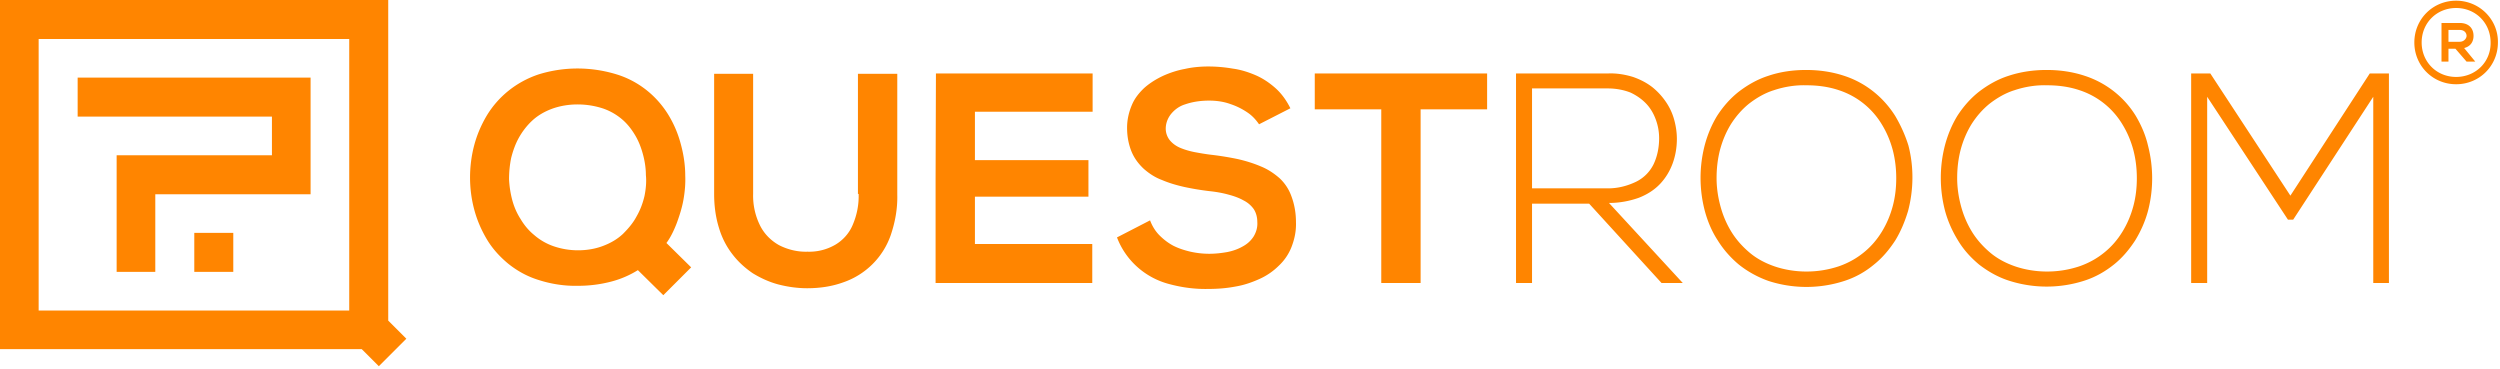
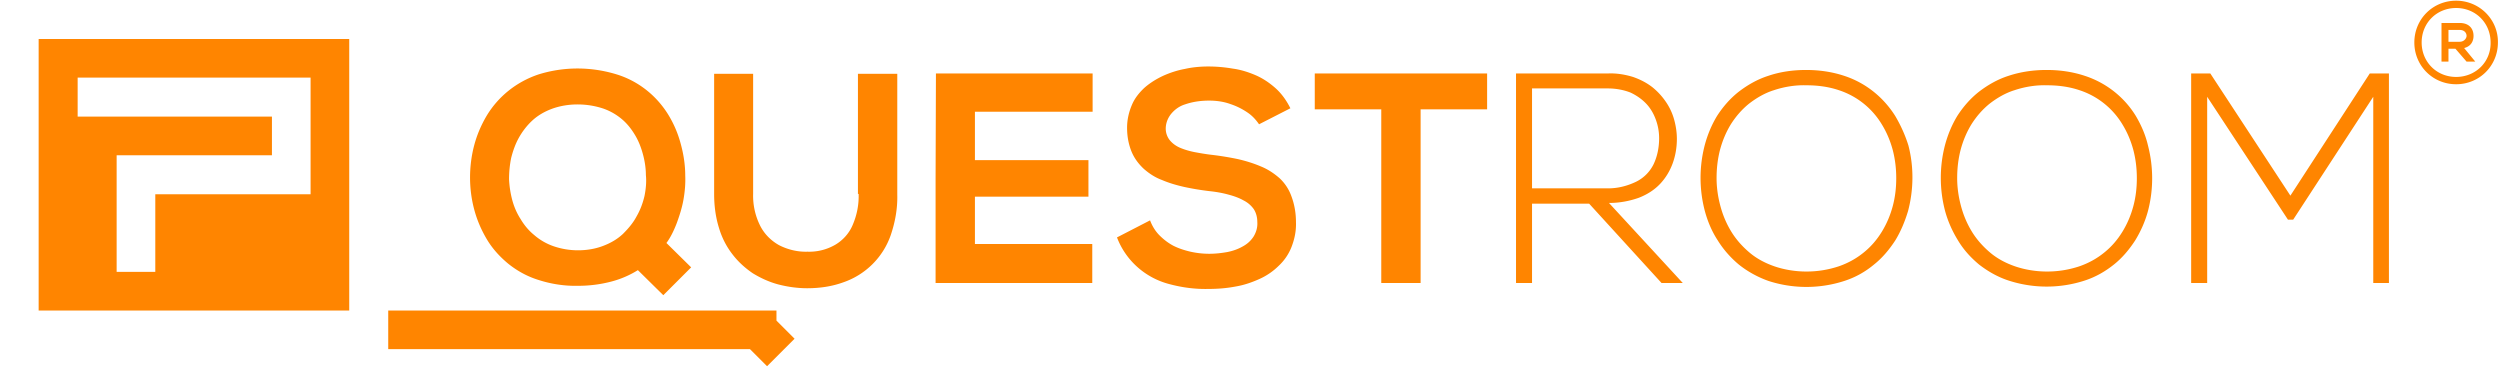
<svg xmlns="http://www.w3.org/2000/svg" width="813" height="120">
  <g id="Page-1" stroke="none" stroke-width="1" fill="none" fill-rule="evenodd">
    <g id="questroom_case" transform="translate(-100 -226)" fill="#FF8500" fill-rule="nonzero">
      <g id="logo-final(r)" transform="translate(100 226)">
-         <path d="M279.228 63.057c.113 3.509-.566 6.905-1.925 10.075-1.132 2.717-3.17 4.981-5.661 6.453a16.867 16.867 0 01-9.059 2.264c-3.17.113-6.454-.68-9.285-2.15-2.604-1.473-4.756-3.624-6.114-6.34a21.74 21.74 0 01-2.265-10.302V24h-12.682v39.057c0 3.735.453 7.471 1.585 11.094.906 3.057 2.378 6 4.416 8.604 1.812 2.377 4.077 4.415 6.568 6.113 2.604 1.585 5.322 2.83 8.266 3.623 3.057.792 6.227 1.245 9.398 1.245 4.076 0 8.04-.566 11.776-1.925 7.247-2.49 12.908-8.15 15.4-15.283 1.471-4.302 2.264-8.717 2.15-13.245V24h-12.794v39.057h.226zm-59.107 9.396c.906-2.49 1.699-4.981 2.152-7.585.453-2.604.68-5.208.566-7.811 0-3.51-.566-7.02-1.472-10.302a35.483 35.483 0 00-4.076-9.51c-3.85-6.226-9.738-10.868-16.645-13.019-8.38-2.603-17.325-2.603-25.59 0-7.02 2.378-12.909 7.02-16.759 13.359-1.811 3.057-3.17 6.226-4.076 9.623-.906 3.396-1.359 7.018-1.359 10.528 0 3.51.453 7.019 1.359 10.415.906 3.396 2.265 6.566 4.076 9.623 1.812 3.056 4.19 5.66 6.907 7.924 2.944 2.377 6.228 4.189 9.851 5.32 4.19 1.36 8.606 2.039 13.022 1.925a42.22 42.22 0 0010.644-1.358 31.22 31.22 0 008.719-3.736L215.705 96l9.059-9.057-8.04-7.924c1.36-1.811 2.492-4.189 3.397-6.566zm-10.53-8.717c-.566 2.377-1.359 4.528-2.604 6.68-1.133 2.15-2.718 3.961-4.416 5.66-1.812 1.698-3.963 2.943-6.341 3.849-2.605 1.018-5.435 1.471-8.266 1.471-2.718 0-5.435-.453-8.04-1.358a19.128 19.128 0 01-6.227-3.623c-1.812-1.472-3.284-3.283-4.416-5.207-1.246-1.925-2.152-4.076-2.718-6.227a32.824 32.824 0 01-1.019-6.68c0-2.376.226-4.64.68-6.905.566-2.264 1.358-4.528 2.49-6.566 1.133-2.038 2.605-3.962 4.303-5.547 1.812-1.698 3.963-2.943 6.341-3.849 2.718-1.019 5.662-1.472 8.493-1.472a26.5 26.5 0 018.379 1.359 19.128 19.128 0 016.227 3.622c1.699 1.472 3.058 3.283 4.19 5.208 1.132 1.924 1.925 4.075 2.491 6.226.566 2.151.906 4.415.906 6.566.226 2.151 0 4.529-.453 6.793zm94.661-5.774v34.076h50.954v-12.68h-38.159V63.962h36.914V52.075h-36.914V36.34h38.272V23.887h-50.954l-.113 34.075zm312.065-20.264c-3.85-6.113-9.624-10.755-16.531-13.019-4.077-1.358-8.266-1.924-12.456-1.924-4.19 0-8.379.566-12.342 1.924-3.51 1.132-6.68 2.944-9.625 5.208-2.717 2.15-4.982 4.755-6.907 7.698-1.811 2.943-3.17 6.226-4.076 9.623a42.194 42.194 0 00-1.359 10.641c0 3.623.453 7.132 1.359 10.642.906 3.396 2.265 6.679 4.19 9.622 1.811 2.944 4.19 5.66 6.907 7.925 2.83 2.264 6.114 4.075 9.624 5.32a39.979 39.979 0 0024.685 0 28.686 28.686 0 009.624-5.32c2.718-2.151 4.982-4.868 6.907-7.812 1.812-2.943 3.17-6.226 4.19-9.622 1.812-6.906 1.925-14.264.113-21.283-1.019-3.283-2.49-6.566-4.303-9.623zm-.792 29.32c-.793 2.944-1.925 5.661-3.51 8.265-1.586 2.604-3.51 4.868-5.888 6.792-2.491 2.038-5.209 3.51-8.153 4.529a33.089 33.089 0 01-10.53 1.698c-3.51 0-7.134-.566-10.418-1.698-2.944-1.02-5.775-2.49-8.152-4.529-2.265-1.924-4.303-4.188-5.888-6.792-1.586-2.604-2.718-5.32-3.51-8.264-.793-2.944-1.246-6-1.246-9.057 0-3.17.34-6.226 1.132-9.283.793-2.943 1.925-5.66 3.51-8.264 1.586-2.49 3.51-4.755 5.888-6.68 2.491-1.924 5.209-3.509 8.153-4.414 3.397-1.132 7.02-1.698 10.53-1.585 3.624 0 7.134.453 10.531 1.585a25.55 25.55 0 0114.04 11.207c1.586 2.604 2.718 5.321 3.51 8.264.793 3.057 1.133 6.114 1.133 9.17 0 3.057-.34 6.113-1.132 9.057zm155.127-43.131l-25.817 39.736-26.043-39.736h-6.228v68.15h5.209V31.473l26.27 39.962h1.698l26.043-39.962v60.566h5.095V23.887h-6.227zM416.125 57.962c-1.812-1.585-3.85-2.943-6.115-3.849-2.378-1.019-4.982-1.811-7.473-2.377a96.782 96.782 0 00-8.266-1.359c-2.038-.226-3.963-.566-5.775-.905-1.698-.34-3.283-.793-4.869-1.472-1.245-.566-2.378-1.358-3.283-2.49a6.096 6.096 0 01-1.246-3.623c0-1.698.566-3.283 1.585-4.642 1.246-1.585 2.831-2.717 4.643-3.283 2.604-.905 5.208-1.245 7.926-1.245 2.378 0 4.756.34 6.907 1.132 2.038.68 3.85 1.585 5.662 2.83 1.472 1.02 2.604 2.264 3.623 3.736l10.19-5.207c-1.245-2.491-2.83-4.755-4.868-6.566-1.925-1.699-4.076-3.17-6.454-4.19-2.378-1.018-4.87-1.81-7.474-2.15a46.84 46.84 0 00-7.926-.68c-2.49 0-5.095.227-7.586.793-2.491.453-4.87 1.245-7.134 2.264-2.151 1.02-4.19 2.264-6.001 3.85-1.699 1.584-3.17 3.396-4.076 5.546-1.02 2.378-1.586 4.868-1.586 7.472 0 2.717.453 5.32 1.472 7.811.906 2.151 2.265 3.963 3.963 5.548 1.812 1.585 3.737 2.83 5.889 3.622 2.377 1.02 4.755 1.698 7.246 2.264a87.415 87.415 0 008.153 1.359c2.151.226 4.19.566 6.228 1.132 1.698.453 3.397 1.019 4.982 1.925a8.92 8.92 0 013.284 2.83c.792 1.245 1.132 2.717 1.132 4.188.113 1.699-.34 3.283-1.246 4.755-.906 1.359-2.038 2.377-3.51 3.17-1.585.906-3.284 1.472-4.982 1.811-1.925.34-3.85.566-5.888.566s-4.076-.226-6.115-.679c-1.924-.453-3.736-1.019-5.548-1.924-1.698-.906-3.17-2.038-4.53-3.397-1.358-1.358-2.377-3.056-3.056-4.868l-10.757 5.548c2.83 7.471 9.171 13.132 16.984 15.17 4.19 1.131 8.493 1.697 12.795 1.584 2.944 0 5.889-.226 8.833-.792 2.717-.453 5.321-1.359 7.812-2.49a21.168 21.168 0 006.228-4.303 16.632 16.632 0 004.077-6c1.019-2.603 1.585-5.32 1.472-8.15 0-2.83-.453-5.661-1.472-8.378a14.807 14.807 0 00-3.85-5.887zM694.56 37.698c-3.736-6.113-9.624-10.755-16.532-13.019-4.076-1.358-8.265-1.924-12.455-1.924-4.19 0-8.38.566-12.455 1.924-3.51 1.132-6.681 2.944-9.625 5.208-2.718 2.15-4.982 4.755-6.907 7.698-1.812 2.943-3.17 6.226-4.077 9.623a42.194 42.194 0 00-1.358 10.641c0 3.623.453 7.132 1.358 10.642.906 3.396 2.378 6.679 4.19 9.622 1.812 3.057 4.19 5.66 6.907 7.925 2.944 2.264 6.115 4.075 9.625 5.207a39.979 39.979 0 0024.684 0c3.51-1.132 6.68-2.943 9.512-5.207 2.717-2.151 4.982-4.868 6.907-7.812 1.811-2.943 3.283-6.226 4.19-9.622 1.811-6.906 1.811-14.264 0-21.283-.793-3.396-2.152-6.566-3.964-9.623zm-.792 29.32c-.793 2.944-1.925 5.661-3.51 8.265-1.586 2.604-3.51 4.868-5.889 6.792-2.49 2.038-5.208 3.51-8.152 4.529a33.089 33.089 0 01-10.53 1.698c-3.511 0-7.134-.566-10.418-1.698-2.944-1.02-5.775-2.49-8.153-4.529-2.264-1.924-4.302-4.188-5.888-6.792-1.585-2.604-2.717-5.32-3.51-8.264-.793-2.944-1.245-6-1.245-9.057 0-3.17.34-6.226 1.132-9.283.792-2.943 1.925-5.66 3.51-8.264 1.585-2.49 3.51-4.755 5.888-6.68 2.491-1.924 5.209-3.509 8.153-4.414 3.397-1.132 7.02-1.698 10.53-1.585 3.624 0 7.134.453 10.53 1.585a25.55 25.55 0 0114.041 11.207c1.586 2.604 2.718 5.321 3.51 8.264.793 3.057 1.133 6.114 1.133 9.17 0 3.057-.34 6.113-1.132 9.057zm-160.789-2.716c2.605-1.019 4.982-2.49 6.907-4.528 1.812-1.925 3.17-4.19 4.077-6.68.906-2.49 1.358-5.207 1.358-7.924 0-2.151-.34-4.302-.905-6.34a19.218 19.218 0 00-2.718-5.773 22.05 22.05 0 00-4.416-4.755c-1.925-1.472-3.963-2.49-6.228-3.283-2.604-.793-5.322-1.245-8.04-1.132H493.01v68.15h5.208v-25.81h18.57l23.552 25.81h6.907L523.241 66c3.284 0 6.568-.566 9.738-1.698zm-34.762-3.057v-32.49h24.685c2.49 0 5.095.453 7.36 1.358 1.925.906 3.736 2.151 5.208 3.736 1.36 1.472 2.378 3.283 3.058 5.208a17.41 17.41 0 011.019 5.886c0 2.944-.566 5.887-1.812 8.491a12.46 12.46 0 01-5.662 5.66c-3.057 1.472-6.34 2.264-9.737 2.151h-24.119zM455.53 23.887h-27.968v11.66h21.627v56.49h12.795v-56.49h21.627v-11.66h-28.08zM63.183 75.736h12.682v12.68H63.183v-12.68zm63.07 25.245V0H0v113.547h117.647l5.549 5.547 8.945-8.943-5.888-5.887v-3.283zm-12.682 0H12.569V12.68H113.57v88.302zm-25.137-50.49H37.932v37.924h12.57V63.17h50.5V25.245H25.251v12.68h63.183V50.49zM798.733.226c-7.587 0-13.588 6-13.588 13.585 0 7.585 6.001 13.585 13.588 13.585 7.586 0 13.588-6 13.588-13.585.113-7.471-6.002-13.585-13.588-13.585zm0 24.793c-6.341 0-11.21-4.868-11.21-11.208s4.869-11.207 11.21-11.207c6.34 0 11.21 4.868 11.21 11.207.113 6.34-4.87 11.208-11.21 11.208zm2.604-9.396c2.265-.566 3.057-2.265 3.057-3.963 0-2.264-1.358-4.188-4.529-4.188h-5.888v12.566h2.265v-4.189h2.264l3.624 4.189h2.83l-3.623-4.415zm-5.095-1.925V9.736h3.623c1.699 0 2.265 1.132 2.265 1.924 0 .793-.793 1.925-2.265 1.925h-3.623v.113z" id="Shape" />
+         <path d="M279.228 63.057c.113 3.509-.566 6.905-1.925 10.075-1.132 2.717-3.17 4.981-5.661 6.453a16.867 16.867 0 01-9.059 2.264c-3.17.113-6.454-.68-9.285-2.15-2.604-1.473-4.756-3.624-6.114-6.34a21.74 21.74 0 01-2.265-10.302V24h-12.682v39.057c0 3.735.453 7.471 1.585 11.094.906 3.057 2.378 6 4.416 8.604 1.812 2.377 4.077 4.415 6.568 6.113 2.604 1.585 5.322 2.83 8.266 3.623 3.057.792 6.227 1.245 9.398 1.245 4.076 0 8.04-.566 11.776-1.925 7.247-2.49 12.908-8.15 15.4-15.283 1.471-4.302 2.264-8.717 2.15-13.245V24h-12.794v39.057h.226zm-59.107 9.396c.906-2.49 1.699-4.981 2.152-7.585.453-2.604.68-5.208.566-7.811 0-3.51-.566-7.02-1.472-10.302a35.483 35.483 0 00-4.076-9.51c-3.85-6.226-9.738-10.868-16.645-13.019-8.38-2.603-17.325-2.603-25.59 0-7.02 2.378-12.909 7.02-16.759 13.359-1.811 3.057-3.17 6.226-4.076 9.623-.906 3.396-1.359 7.018-1.359 10.528 0 3.51.453 7.019 1.359 10.415.906 3.396 2.265 6.566 4.076 9.623 1.812 3.056 4.19 5.66 6.907 7.924 2.944 2.377 6.228 4.189 9.851 5.32 4.19 1.36 8.606 2.039 13.022 1.925a42.22 42.22 0 0010.644-1.358 31.22 31.22 0 008.719-3.736L215.705 96l9.059-9.057-8.04-7.924c1.36-1.811 2.492-4.189 3.397-6.566zm-10.53-8.717c-.566 2.377-1.359 4.528-2.604 6.68-1.133 2.15-2.718 3.961-4.416 5.66-1.812 1.698-3.963 2.943-6.341 3.849-2.605 1.018-5.435 1.471-8.266 1.471-2.718 0-5.435-.453-8.04-1.358a19.128 19.128 0 01-6.227-3.623c-1.812-1.472-3.284-3.283-4.416-5.207-1.246-1.925-2.152-4.076-2.718-6.227a32.824 32.824 0 01-1.019-6.68c0-2.376.226-4.64.68-6.905.566-2.264 1.358-4.528 2.49-6.566 1.133-2.038 2.605-3.962 4.303-5.547 1.812-1.698 3.963-2.943 6.341-3.849 2.718-1.019 5.662-1.472 8.493-1.472a26.5 26.5 0 018.379 1.359 19.128 19.128 0 016.227 3.622c1.699 1.472 3.058 3.283 4.19 5.208 1.132 1.924 1.925 4.075 2.491 6.226.566 2.151.906 4.415.906 6.566.226 2.151 0 4.529-.453 6.793zm94.661-5.774v34.076h50.954v-12.68h-38.159V63.962h36.914V52.075h-36.914V36.34h38.272V23.887h-50.954l-.113 34.075zm312.065-20.264c-3.85-6.113-9.624-10.755-16.531-13.019-4.077-1.358-8.266-1.924-12.456-1.924-4.19 0-8.379.566-12.342 1.924-3.51 1.132-6.68 2.944-9.625 5.208-2.717 2.15-4.982 4.755-6.907 7.698-1.811 2.943-3.17 6.226-4.076 9.623a42.194 42.194 0 00-1.359 10.641c0 3.623.453 7.132 1.359 10.642.906 3.396 2.265 6.679 4.19 9.622 1.811 2.944 4.19 5.66 6.907 7.925 2.83 2.264 6.114 4.075 9.624 5.32a39.979 39.979 0 0024.685 0 28.686 28.686 0 009.624-5.32c2.718-2.151 4.982-4.868 6.907-7.812 1.812-2.943 3.17-6.226 4.19-9.622 1.812-6.906 1.925-14.264.113-21.283-1.019-3.283-2.49-6.566-4.303-9.623zm-.792 29.32c-.793 2.944-1.925 5.661-3.51 8.265-1.586 2.604-3.51 4.868-5.888 6.792-2.491 2.038-5.209 3.51-8.153 4.529a33.089 33.089 0 01-10.53 1.698c-3.51 0-7.134-.566-10.418-1.698-2.944-1.02-5.775-2.49-8.152-4.529-2.265-1.924-4.303-4.188-5.888-6.792-1.586-2.604-2.718-5.32-3.51-8.264-.793-2.944-1.246-6-1.246-9.057 0-3.17.34-6.226 1.132-9.283.793-2.943 1.925-5.66 3.51-8.264 1.586-2.49 3.51-4.755 5.888-6.68 2.491-1.924 5.209-3.509 8.153-4.414 3.397-1.132 7.02-1.698 10.53-1.585 3.624 0 7.134.453 10.531 1.585a25.55 25.55 0 0114.04 11.207c1.586 2.604 2.718 5.321 3.51 8.264.793 3.057 1.133 6.114 1.133 9.17 0 3.057-.34 6.113-1.132 9.057zm155.127-43.131l-25.817 39.736-26.043-39.736h-6.228v68.15h5.209V31.473l26.27 39.962h1.698l26.043-39.962v60.566h5.095V23.887h-6.227zM416.125 57.962c-1.812-1.585-3.85-2.943-6.115-3.849-2.378-1.019-4.982-1.811-7.473-2.377a96.782 96.782 0 00-8.266-1.359c-2.038-.226-3.963-.566-5.775-.905-1.698-.34-3.283-.793-4.869-1.472-1.245-.566-2.378-1.358-3.283-2.49a6.096 6.096 0 01-1.246-3.623c0-1.698.566-3.283 1.585-4.642 1.246-1.585 2.831-2.717 4.643-3.283 2.604-.905 5.208-1.245 7.926-1.245 2.378 0 4.756.34 6.907 1.132 2.038.68 3.85 1.585 5.662 2.83 1.472 1.02 2.604 2.264 3.623 3.736l10.19-5.207c-1.245-2.491-2.83-4.755-4.868-6.566-1.925-1.699-4.076-3.17-6.454-4.19-2.378-1.018-4.87-1.81-7.474-2.15a46.84 46.84 0 00-7.926-.68c-2.49 0-5.095.227-7.586.793-2.491.453-4.87 1.245-7.134 2.264-2.151 1.02-4.19 2.264-6.001 3.85-1.699 1.584-3.17 3.396-4.076 5.546-1.02 2.378-1.586 4.868-1.586 7.472 0 2.717.453 5.32 1.472 7.811.906 2.151 2.265 3.963 3.963 5.548 1.812 1.585 3.737 2.83 5.889 3.622 2.377 1.02 4.755 1.698 7.246 2.264a87.415 87.415 0 008.153 1.359c2.151.226 4.19.566 6.228 1.132 1.698.453 3.397 1.019 4.982 1.925a8.92 8.92 0 013.284 2.83c.792 1.245 1.132 2.717 1.132 4.188.113 1.699-.34 3.283-1.246 4.755-.906 1.359-2.038 2.377-3.51 3.17-1.585.906-3.284 1.472-4.982 1.811-1.925.34-3.85.566-5.888.566s-4.076-.226-6.115-.679c-1.924-.453-3.736-1.019-5.548-1.924-1.698-.906-3.17-2.038-4.53-3.397-1.358-1.358-2.377-3.056-3.056-4.868l-10.757 5.548c2.83 7.471 9.171 13.132 16.984 15.17 4.19 1.131 8.493 1.697 12.795 1.584 2.944 0 5.889-.226 8.833-.792 2.717-.453 5.321-1.359 7.812-2.49a21.168 21.168 0 006.228-4.303 16.632 16.632 0 004.077-6c1.019-2.603 1.585-5.32 1.472-8.15 0-2.83-.453-5.661-1.472-8.378a14.807 14.807 0 00-3.85-5.887zM694.56 37.698c-3.736-6.113-9.624-10.755-16.532-13.019-4.076-1.358-8.265-1.924-12.455-1.924-4.19 0-8.38.566-12.455 1.924-3.51 1.132-6.681 2.944-9.625 5.208-2.718 2.15-4.982 4.755-6.907 7.698-1.812 2.943-3.17 6.226-4.077 9.623a42.194 42.194 0 00-1.358 10.641c0 3.623.453 7.132 1.358 10.642.906 3.396 2.378 6.679 4.19 9.622 1.812 3.057 4.19 5.66 6.907 7.925 2.944 2.264 6.115 4.075 9.625 5.207a39.979 39.979 0 0024.684 0c3.51-1.132 6.68-2.943 9.512-5.207 2.717-2.151 4.982-4.868 6.907-7.812 1.811-2.943 3.283-6.226 4.19-9.622 1.811-6.906 1.811-14.264 0-21.283-.793-3.396-2.152-6.566-3.964-9.623zm-.792 29.32c-.793 2.944-1.925 5.661-3.51 8.265-1.586 2.604-3.51 4.868-5.889 6.792-2.49 2.038-5.208 3.51-8.152 4.529a33.089 33.089 0 01-10.53 1.698c-3.511 0-7.134-.566-10.418-1.698-2.944-1.02-5.775-2.49-8.153-4.529-2.264-1.924-4.302-4.188-5.888-6.792-1.585-2.604-2.717-5.32-3.51-8.264-.793-2.944-1.245-6-1.245-9.057 0-3.17.34-6.226 1.132-9.283.792-2.943 1.925-5.66 3.51-8.264 1.585-2.49 3.51-4.755 5.888-6.68 2.491-1.924 5.209-3.509 8.153-4.414 3.397-1.132 7.02-1.698 10.53-1.585 3.624 0 7.134.453 10.53 1.585a25.55 25.55 0 0114.041 11.207c1.586 2.604 2.718 5.321 3.51 8.264.793 3.057 1.133 6.114 1.133 9.17 0 3.057-.34 6.113-1.132 9.057zm-160.789-2.716c2.605-1.019 4.982-2.49 6.907-4.528 1.812-1.925 3.17-4.19 4.077-6.68.906-2.49 1.358-5.207 1.358-7.924 0-2.151-.34-4.302-.905-6.34a19.218 19.218 0 00-2.718-5.773 22.05 22.05 0 00-4.416-4.755c-1.925-1.472-3.963-2.49-6.228-3.283-2.604-.793-5.322-1.245-8.04-1.132H493.01v68.15h5.208v-25.81h18.57l23.552 25.81h6.907L523.241 66c3.284 0 6.568-.566 9.738-1.698zm-34.762-3.057v-32.49h24.685c2.49 0 5.095.453 7.36 1.358 1.925.906 3.736 2.151 5.208 3.736 1.36 1.472 2.378 3.283 3.058 5.208a17.41 17.41 0 011.019 5.886c0 2.944-.566 5.887-1.812 8.491a12.46 12.46 0 01-5.662 5.66c-3.057 1.472-6.34 2.264-9.737 2.151h-24.119zM455.53 23.887h-27.968v11.66h21.627v56.49h12.795v-56.49h21.627v-11.66h-28.08zM63.183 75.736h12.682v12.68H63.183v-12.68zm63.07 25.245V0v113.547h117.647l5.549 5.547 8.945-8.943-5.888-5.887v-3.283zm-12.682 0H12.569V12.68H113.57v88.302zm-25.137-50.49H37.932v37.924h12.57V63.17h50.5V25.245H25.251v12.68h63.183V50.49zM798.733.226c-7.587 0-13.588 6-13.588 13.585 0 7.585 6.001 13.585 13.588 13.585 7.586 0 13.588-6 13.588-13.585.113-7.471-6.002-13.585-13.588-13.585zm0 24.793c-6.341 0-11.21-4.868-11.21-11.208s4.869-11.207 11.21-11.207c6.34 0 11.21 4.868 11.21 11.207.113 6.34-4.87 11.208-11.21 11.208zm2.604-9.396c2.265-.566 3.057-2.265 3.057-3.963 0-2.264-1.358-4.188-4.529-4.188h-5.888v12.566h2.265v-4.189h2.264l3.624 4.189h2.83l-3.623-4.415zm-5.095-1.925V9.736h3.623c1.699 0 2.265 1.132 2.265 1.924 0 .793-.793 1.925-2.265 1.925h-3.623v.113z" id="Shape" />
      </g>
    </g>
  </g>
</svg>